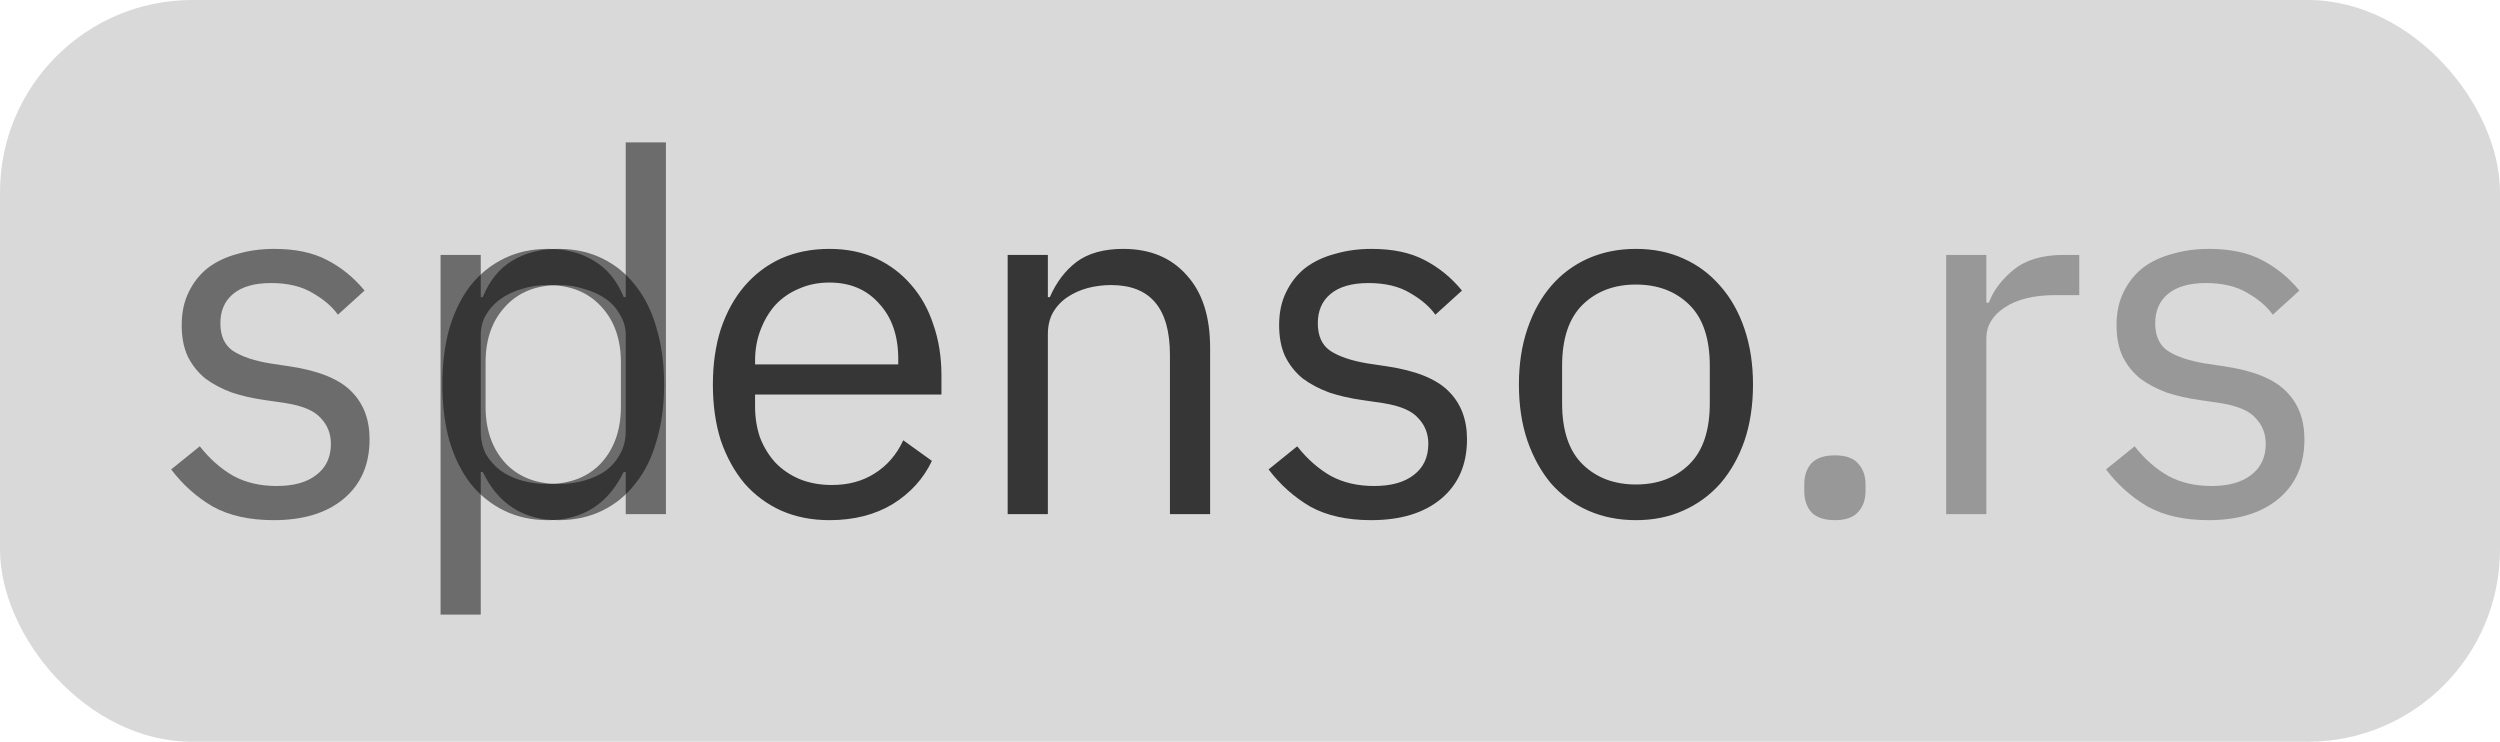
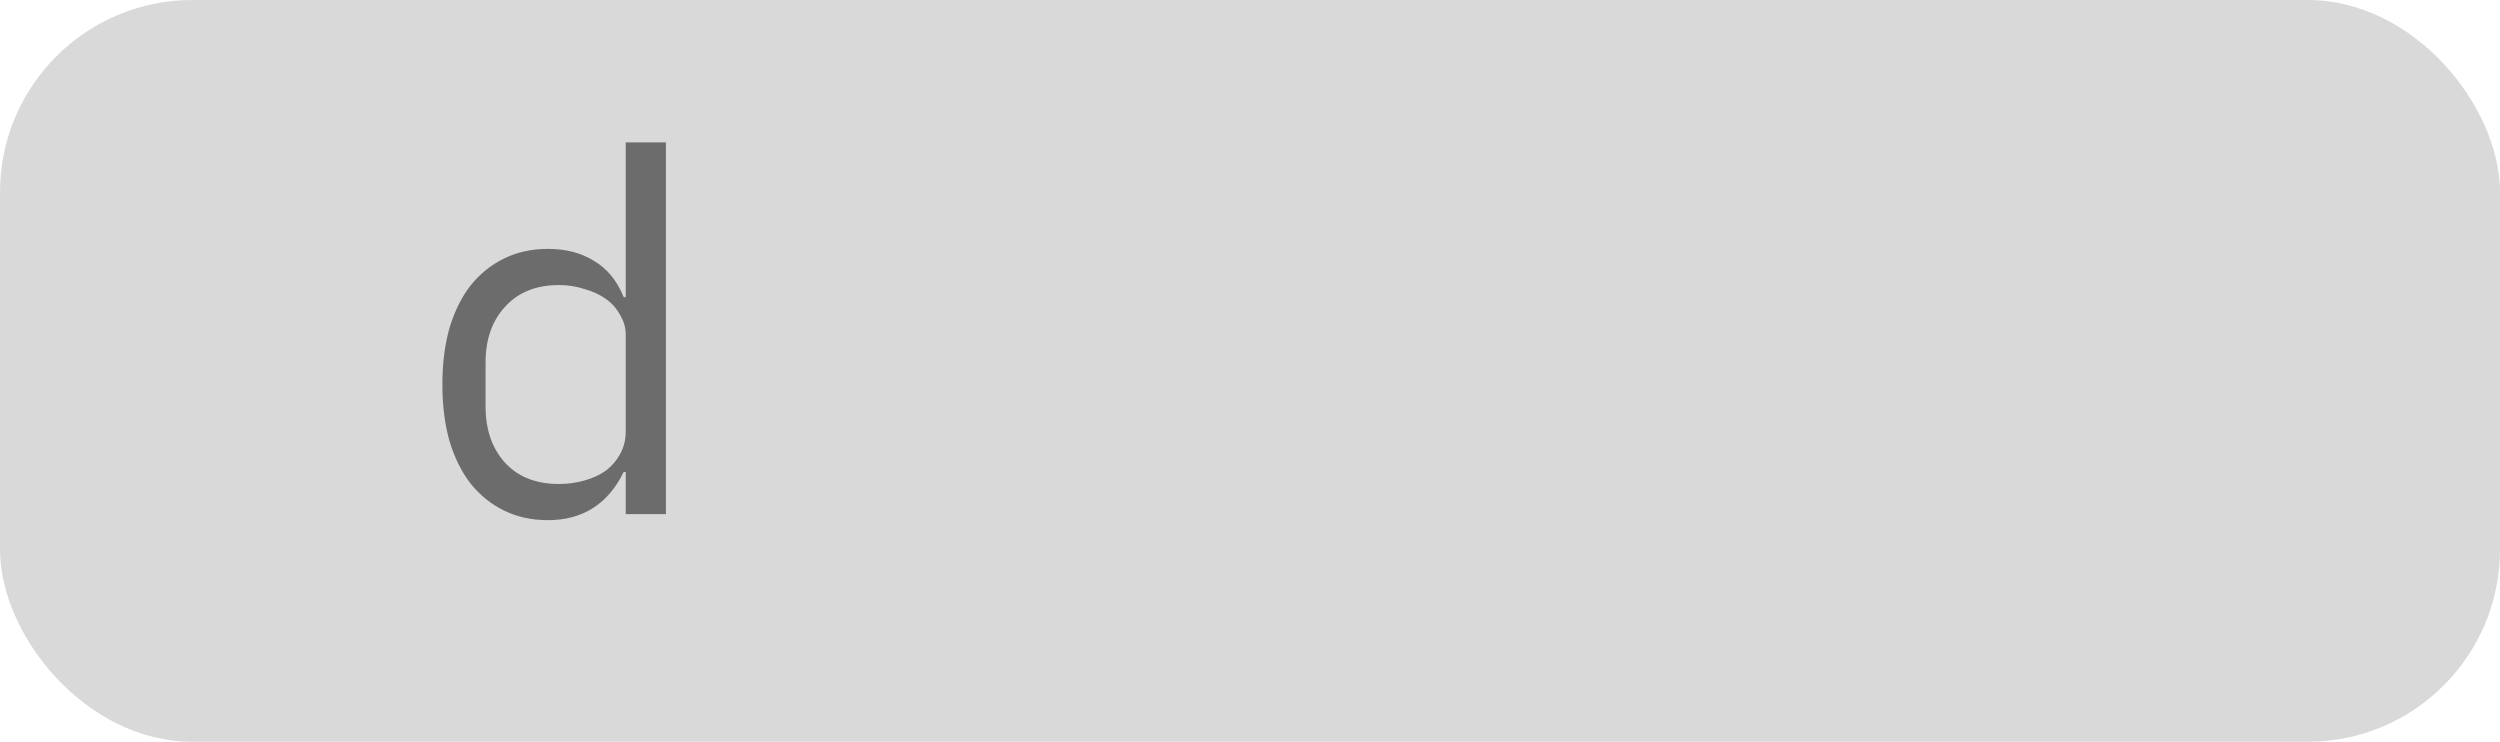
<svg xmlns="http://www.w3.org/2000/svg" width="637" height="189" viewBox="0 0 637 189" fill="none">
  <rect width="637" height="189" rx="49" fill="#D9D9D9" />
-   <path d="M69.72 132.536C63.576 132.536 58.413 131.384 54.232 129.08C50.136 126.691 46.595 123.533 43.608 119.608L50.904 113.72C53.464 116.963 56.323 119.48 59.48 121.272C62.637 122.979 66.307 123.832 70.488 123.832C74.84 123.832 78.211 122.893 80.6 121.016C83.075 119.139 84.312 116.493 84.312 113.08C84.312 110.52 83.459 108.344 81.752 106.552C80.131 104.675 77.144 103.395 72.792 102.712L67.544 101.944C64.472 101.517 61.656 100.877 59.096 100.024C56.536 99.085 54.275 97.891 52.312 96.44C50.435 94.904 48.941 93.027 47.832 90.808C46.808 88.589 46.296 85.944 46.296 82.872C46.296 79.629 46.893 76.813 48.088 74.424C49.283 71.949 50.904 69.901 52.952 68.28C55.085 66.659 57.603 65.464 60.504 64.696C63.405 63.843 66.52 63.416 69.848 63.416C75.224 63.416 79.704 64.355 83.288 66.232C86.957 68.109 90.157 70.712 92.888 74.04L86.104 80.184C84.653 78.136 82.52 76.301 79.704 74.68C76.888 72.973 73.347 72.12 69.08 72.12C64.813 72.12 61.571 73.059 59.352 74.936C57.219 76.728 56.152 79.203 56.152 82.36C56.152 85.603 57.219 87.949 59.352 89.4C61.571 90.851 64.728 91.917 68.824 92.6L73.944 93.368C81.283 94.477 86.488 96.611 89.56 99.768C92.632 102.84 94.168 106.893 94.168 111.928C94.168 118.328 91.992 123.363 87.64 127.032C83.288 130.701 77.315 132.536 69.72 132.536ZM112.255 64.952H122.495V75.704H123.007C124.714 71.523 127.188 68.451 130.431 66.488C133.759 64.44 137.727 63.416 142.335 63.416C146.431 63.416 150.143 64.227 153.471 65.848C156.799 67.469 159.615 69.773 161.919 72.76C164.308 75.747 166.1 79.373 167.295 83.64C168.575 87.907 169.215 92.685 169.215 97.976C169.215 103.267 168.575 108.045 167.295 112.312C166.1 116.579 164.308 120.205 161.919 123.192C159.615 126.179 156.799 128.483 153.471 130.104C150.143 131.725 146.431 132.536 142.335 132.536C133.375 132.536 126.932 128.44 123.007 120.248H122.495V156.6H112.255V64.952ZM139.519 123.32C145.322 123.32 149.887 121.528 153.215 117.944C156.543 114.275 158.207 109.496 158.207 103.608V92.344C158.207 86.456 156.543 81.72 153.215 78.136C149.887 74.467 145.322 72.632 139.519 72.632C137.215 72.632 134.996 72.973 132.863 73.656C130.815 74.253 129.023 75.107 127.487 76.216C125.951 77.325 124.714 78.691 123.775 80.312C122.922 81.848 122.495 83.512 122.495 85.304V109.88C122.495 112.013 122.922 113.933 123.775 115.64C124.714 117.261 125.951 118.669 127.487 119.864C129.023 120.973 130.815 121.827 132.863 122.424C134.996 123.021 137.215 123.32 139.519 123.32Z" fill="black" fill-opacity="0.5" />
-   <path d="M211.337 132.536C206.814 132.536 202.718 131.725 199.049 130.104C195.465 128.483 192.35 126.179 189.705 123.192C187.145 120.12 185.14 116.493 183.689 112.312C182.324 108.045 181.641 103.267 181.641 97.976C181.641 92.771 182.324 88.035 183.689 83.768C185.14 79.501 187.145 75.875 189.705 72.888C192.35 69.816 195.465 67.469 199.049 65.848C202.718 64.227 206.814 63.416 211.337 63.416C215.774 63.416 219.742 64.227 223.241 65.848C226.74 67.469 229.726 69.731 232.201 72.632C234.676 75.448 236.553 78.819 237.833 82.744C239.198 86.669 239.881 90.979 239.881 95.672V100.536H192.393V103.608C192.393 106.424 192.82 109.069 193.673 111.544C194.612 113.933 195.892 116.024 197.513 117.816C199.22 119.608 201.268 121.016 203.657 122.04C206.132 123.064 208.905 123.576 211.977 123.576C216.158 123.576 219.785 122.595 222.857 120.632C226.014 118.669 228.446 115.853 230.153 112.184L237.449 117.432C235.316 121.955 231.988 125.624 227.465 128.44C222.942 131.171 217.566 132.536 211.337 132.536ZM211.337 71.992C208.521 71.992 205.961 72.504 203.657 73.528C201.353 74.467 199.348 75.832 197.641 77.624C196.02 79.416 194.74 81.549 193.801 84.024C192.862 86.413 192.393 89.059 192.393 91.96V92.856H228.873V91.448C228.873 85.56 227.252 80.867 224.009 77.368C220.852 73.784 216.628 71.992 211.337 71.992ZM256.755 131V64.952H266.995V75.704H267.507C269.128 71.949 271.39 68.963 274.291 66.744C277.278 64.525 281.246 63.416 286.195 63.416C293.022 63.416 298.398 65.635 302.323 70.072C306.334 74.424 308.339 80.611 308.339 88.632V131H298.099V90.424C298.099 78.563 293.107 72.632 283.123 72.632C281.075 72.632 279.07 72.888 277.107 73.4C275.23 73.912 273.523 74.68 271.987 75.704C270.451 76.728 269.214 78.051 268.275 79.672C267.422 81.208 266.995 83.043 266.995 85.176V131H256.755ZM349.345 132.536C343.201 132.536 338.038 131.384 333.857 129.08C329.761 126.691 326.22 123.533 323.233 119.608L330.529 113.72C333.089 116.963 335.948 119.48 339.105 121.272C342.262 122.979 345.932 123.832 350.113 123.832C354.465 123.832 357.836 122.893 360.225 121.016C362.7 119.139 363.937 116.493 363.937 113.08C363.937 110.52 363.084 108.344 361.377 106.552C359.756 104.675 356.769 103.395 352.417 102.712L347.169 101.944C344.097 101.517 341.281 100.877 338.721 100.024C336.161 99.085 333.9 97.891 331.937 96.44C330.06 94.904 328.566 93.027 327.457 90.808C326.433 88.589 325.921 85.944 325.921 82.872C325.921 79.629 326.518 76.813 327.713 74.424C328.908 71.949 330.529 69.901 332.577 68.28C334.71 66.659 337.228 65.464 340.129 64.696C343.03 63.843 346.145 63.416 349.473 63.416C354.849 63.416 359.329 64.355 362.913 66.232C366.582 68.109 369.782 70.712 372.513 74.04L365.729 80.184C364.278 78.136 362.145 76.301 359.329 74.68C356.513 72.973 352.972 72.12 348.705 72.12C344.438 72.12 341.196 73.059 338.977 74.936C336.844 76.728 335.777 79.203 335.777 82.36C335.777 85.603 336.844 87.949 338.977 89.4C341.196 90.851 344.353 91.917 348.449 92.6L353.569 93.368C360.908 94.477 366.113 96.611 369.185 99.768C372.257 102.84 373.793 106.893 373.793 111.928C373.793 118.328 371.617 123.363 367.265 127.032C362.913 130.701 356.94 132.536 349.345 132.536ZM416.84 132.536C412.403 132.536 408.349 131.725 404.68 130.104C401.011 128.483 397.853 126.179 395.208 123.192C392.648 120.12 390.643 116.493 389.192 112.312C387.741 108.045 387.016 103.267 387.016 97.976C387.016 92.771 387.741 88.035 389.192 83.768C390.643 79.501 392.648 75.875 395.208 72.888C397.853 69.816 401.011 67.469 404.68 65.848C408.349 64.227 412.403 63.416 416.84 63.416C421.277 63.416 425.288 64.227 428.872 65.848C432.541 67.469 435.699 69.816 438.344 72.888C440.989 75.875 443.037 79.501 444.488 83.768C445.939 88.035 446.664 92.771 446.664 97.976C446.664 103.267 445.939 108.045 444.488 112.312C443.037 116.493 440.989 120.12 438.344 123.192C435.699 126.179 432.541 128.483 428.872 130.104C425.288 131.725 421.277 132.536 416.84 132.536ZM416.84 123.448C422.387 123.448 426.909 121.741 430.408 118.328C433.907 114.915 435.656 109.709 435.656 102.712V93.24C435.656 86.243 433.907 81.037 430.408 77.624C426.909 74.211 422.387 72.504 416.84 72.504C411.293 72.504 406.771 74.211 403.272 77.624C399.773 81.037 398.024 86.243 398.024 93.24V102.712C398.024 109.709 399.773 114.915 403.272 118.328C406.771 121.741 411.293 123.448 416.84 123.448Z" fill="black" fill-opacity="0.75" />
-   <path d="M467.533 132.536C464.802 132.536 462.797 131.853 461.517 130.488C460.322 129.123 459.725 127.331 459.725 125.112V123.448C459.725 121.229 460.322 119.437 461.517 118.072C462.797 116.707 464.802 116.024 467.533 116.024C470.264 116.024 472.226 116.707 473.421 118.072C474.701 119.437 475.341 121.229 475.341 123.448V125.112C475.341 127.331 474.701 129.123 473.421 130.488C472.226 131.853 470.264 132.536 467.533 132.536ZM495.88 131V64.952H506.12V77.112H506.76C507.955 73.955 510.088 71.139 513.16 68.664C516.232 66.189 520.456 64.952 525.832 64.952H529.8V75.192H523.784C518.237 75.192 513.885 76.259 510.728 78.392C507.656 80.44 506.12 83.043 506.12 86.2V131H495.88ZM562.72 132.536C556.576 132.536 551.413 131.384 547.232 129.08C543.136 126.691 539.595 123.533 536.608 119.608L543.904 113.72C546.464 116.963 549.323 119.48 552.48 121.272C555.637 122.979 559.307 123.832 563.488 123.832C567.84 123.832 571.211 122.893 573.6 121.016C576.075 119.139 577.312 116.493 577.312 113.08C577.312 110.52 576.459 108.344 574.752 106.552C573.131 104.675 570.144 103.395 565.792 102.712L560.544 101.944C557.472 101.517 554.656 100.877 552.096 100.024C549.536 99.085 547.275 97.891 545.312 96.44C543.435 94.904 541.941 93.027 540.832 90.808C539.808 88.589 539.296 85.944 539.296 82.872C539.296 79.629 539.893 76.813 541.088 74.424C542.283 71.949 543.904 69.901 545.952 68.28C548.085 66.659 550.603 65.464 553.504 64.696C556.405 63.843 559.52 63.416 562.848 63.416C568.224 63.416 572.704 64.355 576.288 66.232C579.957 68.109 583.157 70.712 585.888 74.04L579.104 80.184C577.653 78.136 575.52 76.301 572.704 74.68C569.888 72.973 566.347 72.12 562.08 72.12C557.813 72.12 554.571 73.059 552.352 74.936C550.219 76.728 549.152 79.203 549.152 82.36C549.152 85.603 550.219 87.949 552.352 89.4C554.571 90.851 557.728 91.917 561.824 92.6L566.944 93.368C574.283 94.477 579.488 96.611 582.56 99.768C585.632 102.84 587.168 106.893 587.168 111.928C587.168 118.328 584.992 123.363 580.64 127.032C576.288 130.701 570.315 132.536 562.72 132.536Z" fill="black" fill-opacity="0.3" />
  <path d="M159.437 120.248H158.925C154.914 128.44 148.472 132.536 139.597 132.536C135.501 132.536 131.789 131.725 128.461 130.104C125.133 128.483 122.274 126.179 119.885 123.192C117.581 120.205 115.789 116.579 114.509 112.312C113.314 108.045 112.717 103.267 112.717 97.976C112.717 92.685 113.314 87.907 114.509 83.64C115.789 79.373 117.581 75.747 119.885 72.76C122.274 69.773 125.133 67.469 128.461 65.848C131.789 64.227 135.501 63.416 139.597 63.416C144.205 63.416 148.13 64.44 151.373 66.488C154.701 68.451 157.218 71.523 158.925 75.704H159.437V36.28H169.677V131H159.437V120.248ZM142.413 123.32C144.717 123.32 146.893 123.021 148.941 122.424C151.074 121.827 152.909 120.973 154.445 119.864C155.981 118.669 157.176 117.261 158.029 115.64C158.968 113.933 159.437 112.013 159.437 109.88V85.304C159.437 83.512 158.968 81.848 158.029 80.312C157.176 78.691 155.981 77.325 154.445 76.216C152.909 75.107 151.074 74.253 148.941 73.656C146.893 72.973 144.717 72.632 142.413 72.632C136.61 72.632 132.045 74.467 128.717 78.136C125.389 81.72 123.725 86.456 123.725 92.344V103.608C123.725 109.496 125.389 114.275 128.717 117.944C132.045 121.528 136.61 123.32 142.413 123.32Z" fill="black" fill-opacity="0.5" />
</svg>